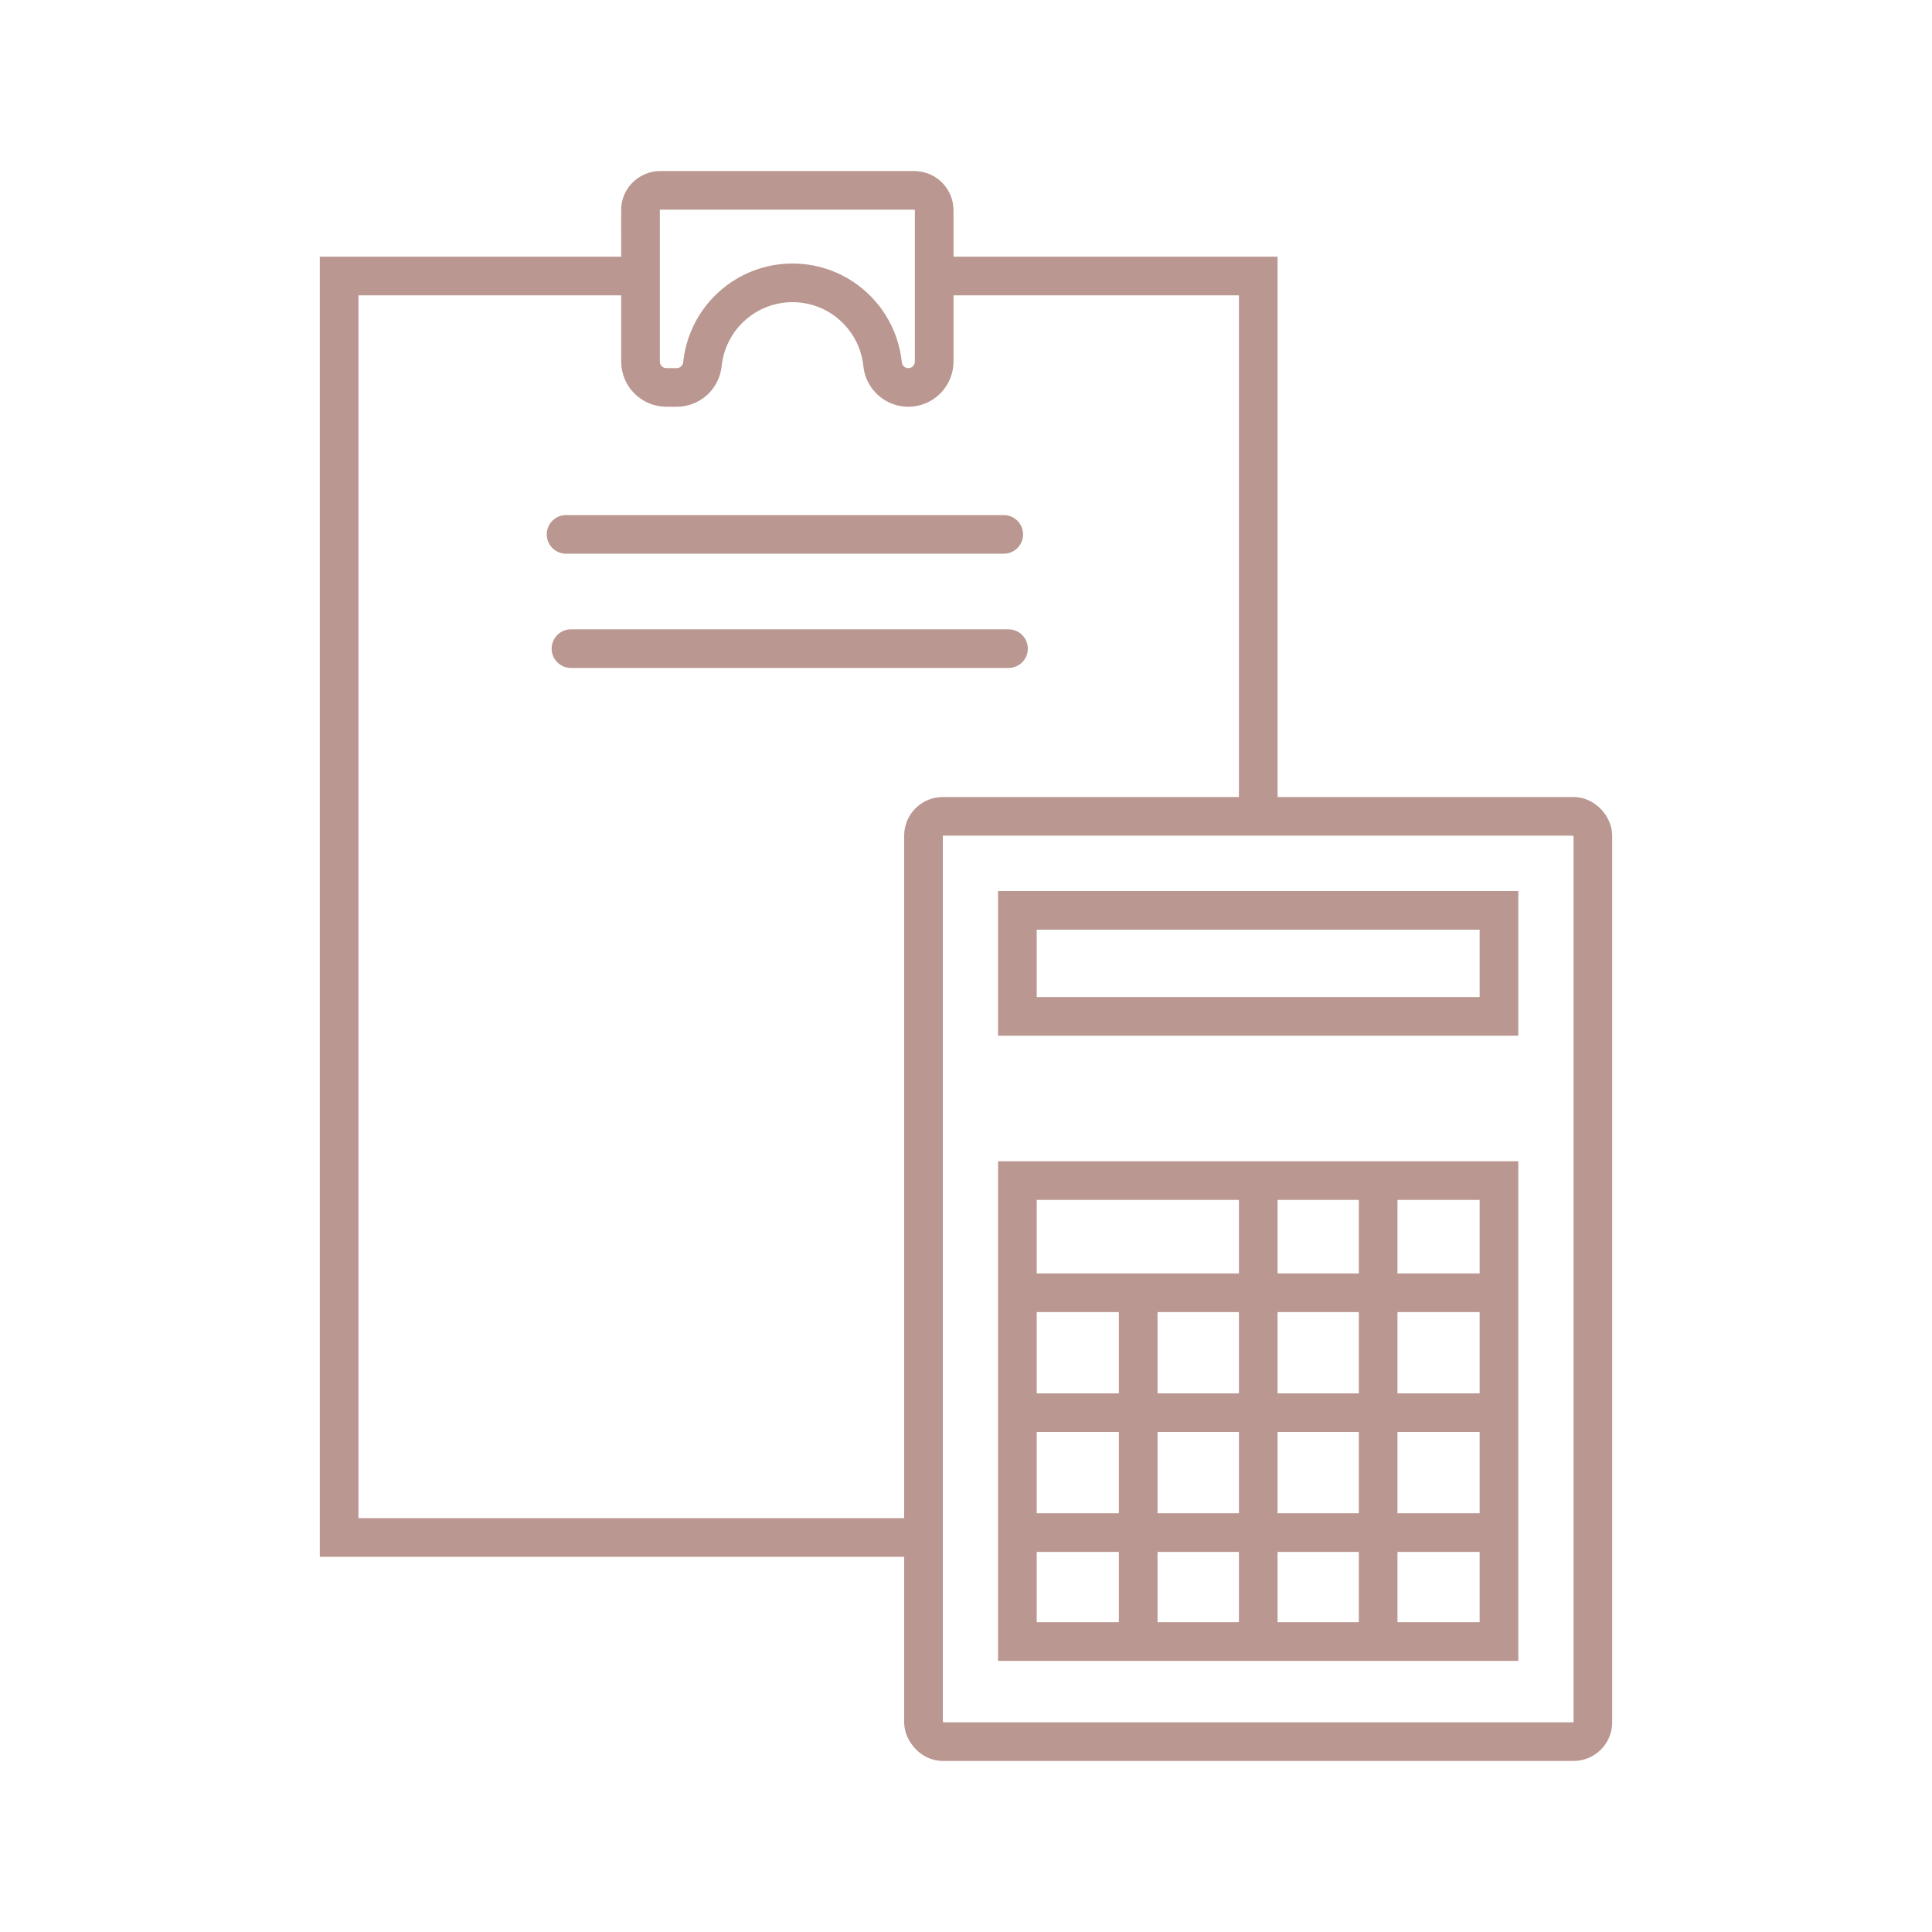
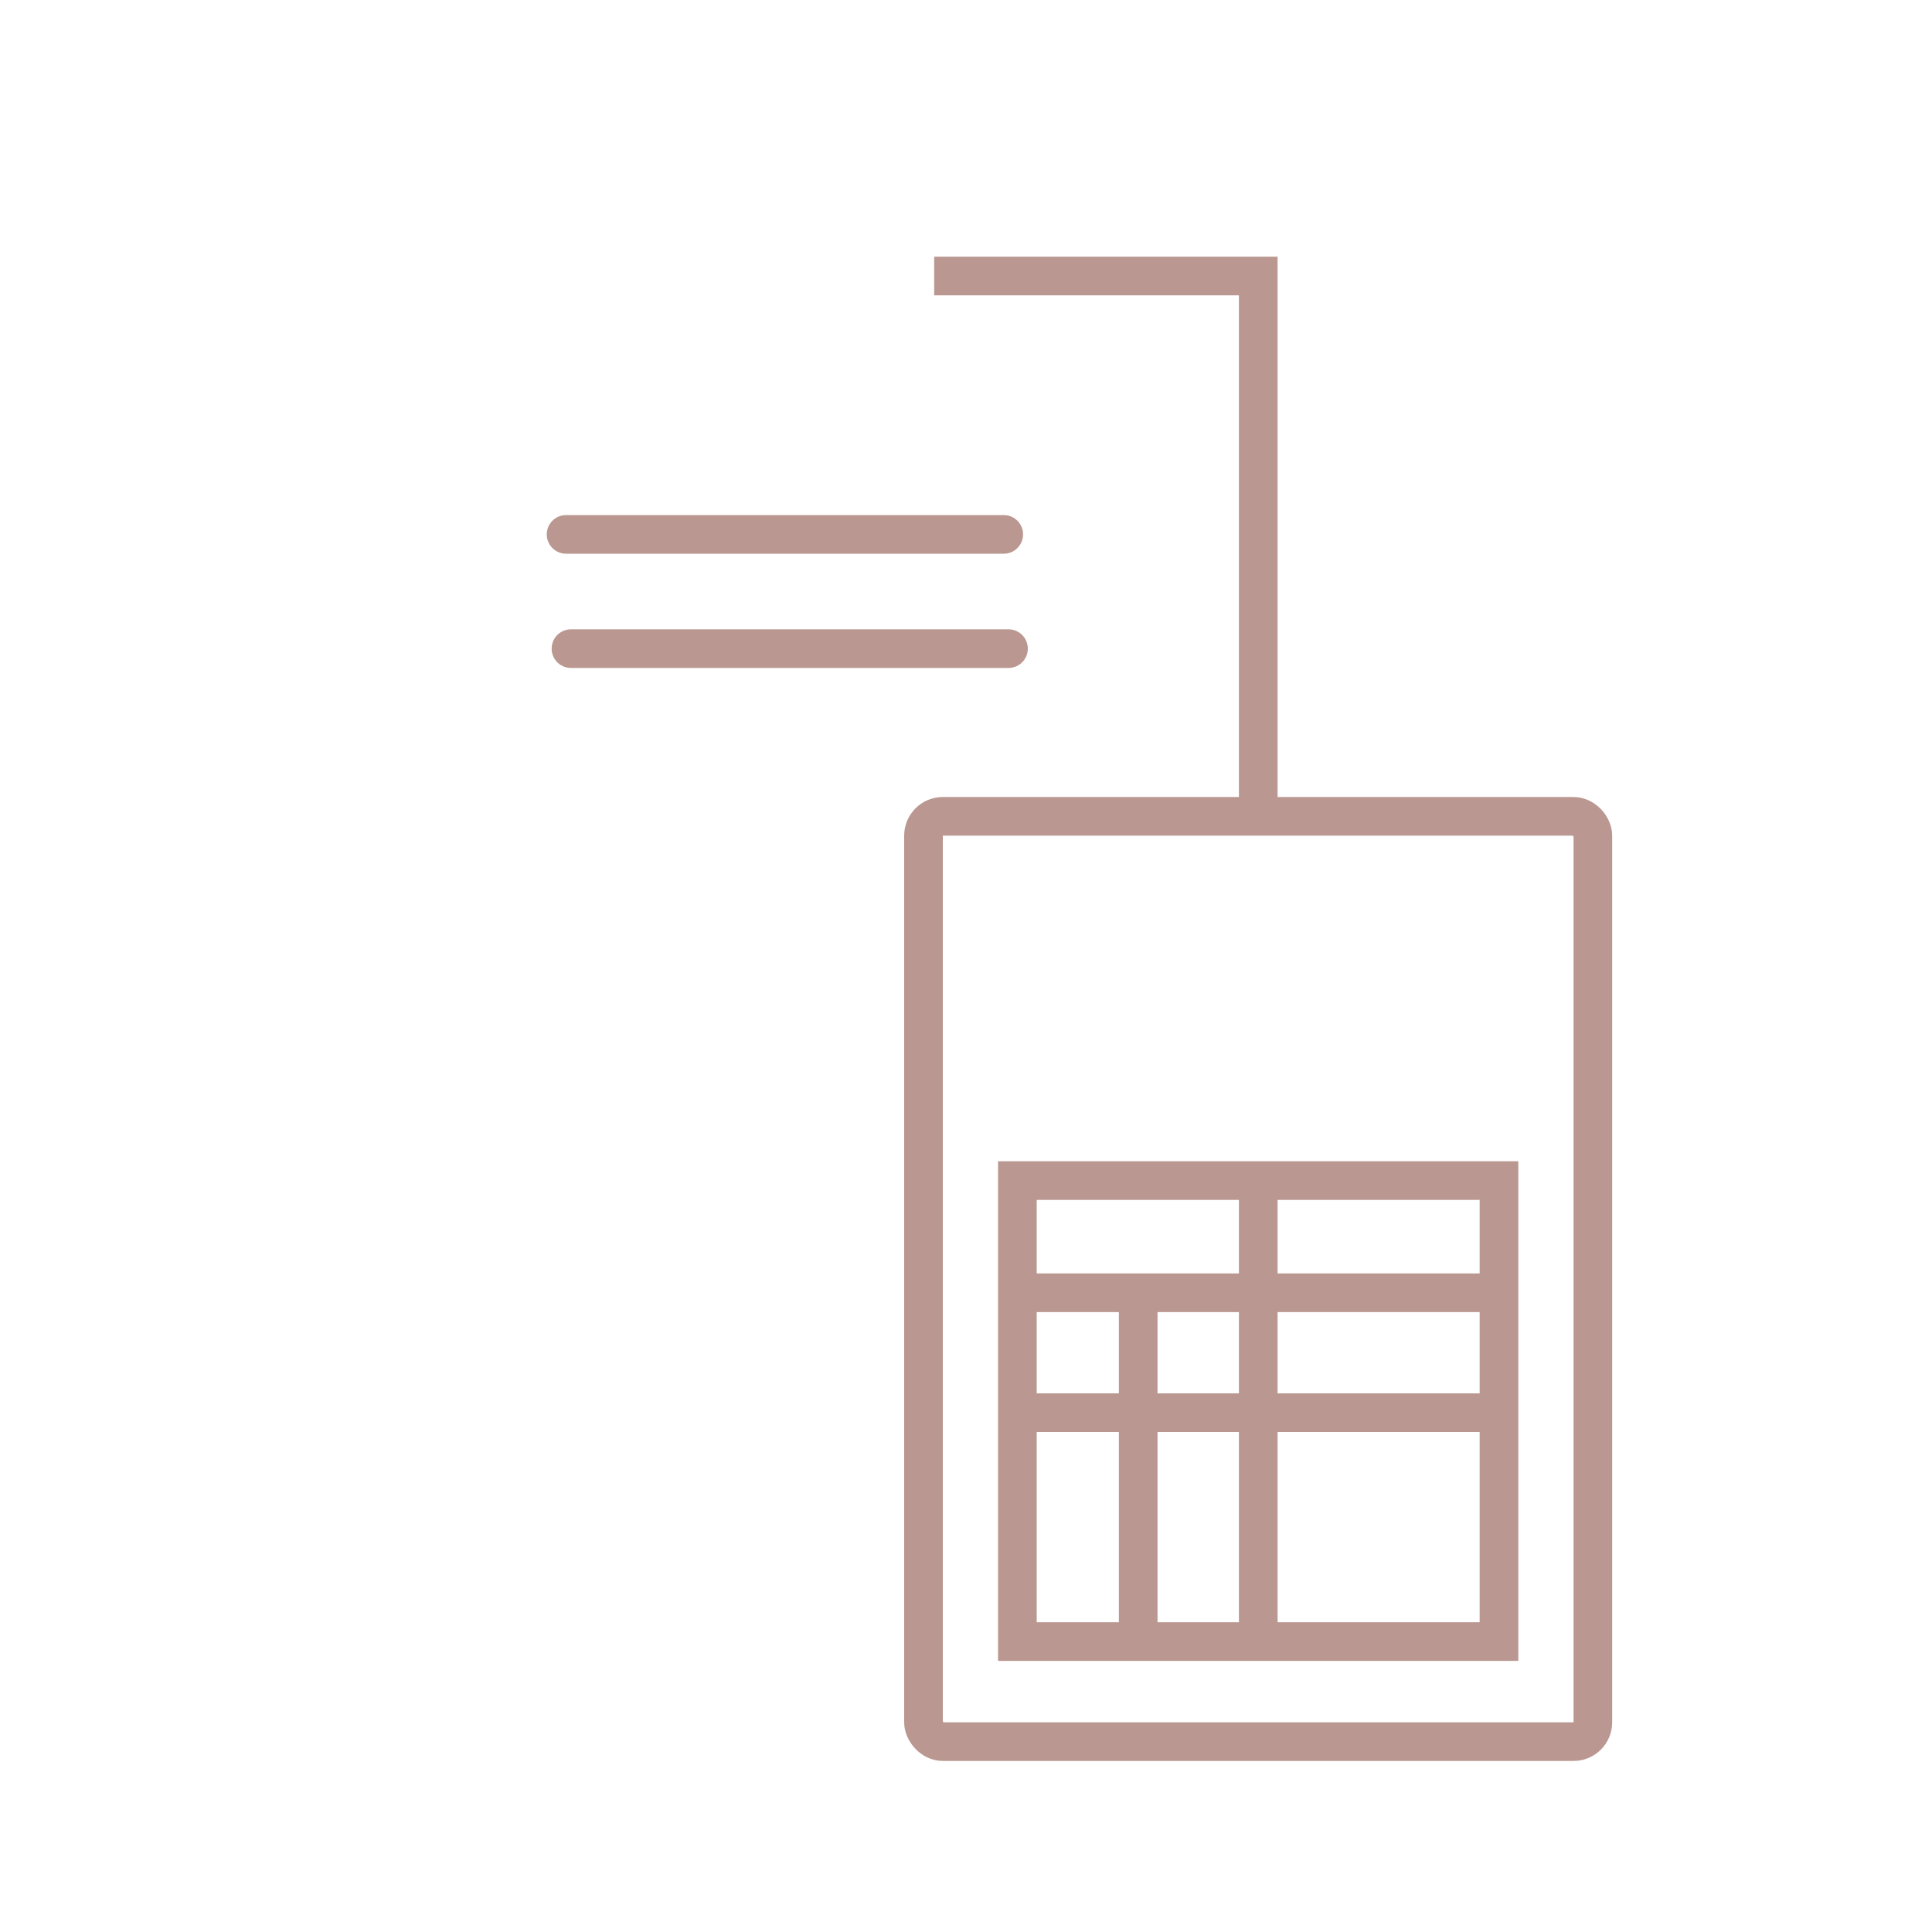
<svg xmlns="http://www.w3.org/2000/svg" id="uuid-1a606d28-9f42-4fa4-ae62-72a8db1abd24" viewBox="0 0 150 150">
  <defs>
    <style>.uuid-54160c1f-a75b-4ea1-9ba3-228d7b5a1e23,.uuid-966be0ec-67fa-4e6c-9350-cf9a6e32ca79{fill:none;stroke:#ba9790;stroke-miterlimit:10;stroke-width:3px;}.uuid-966be0ec-67fa-4e6c-9350-cf9a6e32ca79{stroke-linecap:round;}</style>
  </defs>
-   <path class="uuid-54160c1f-a75b-4ea1-9ba3-228d7b5a1e23" d="m49.73,16.33v11.74c0,1.11.9,2.01,2.01,2.01h.8c1.01,0,1.86-.75,1.99-1.75l.03-.25c.46-3.5,3.44-6.12,6.97-6.12h0c3.53,0,6.51,2.62,6.97,6.12l.03.25c.13,1,.98,1.75,1.99,1.75h0c1.11,0,2.01-.9,2.01-2.01v-11.74c0-.86-.69-1.55-1.55-1.55h-19.71c-.86,0-1.55.69-1.55,1.55Z" />
  <rect class="uuid-54160c1f-a75b-4ea1-9ba3-228d7b5a1e23" x="71.7" y="63.38" width="51.97" height="71.84" rx="1.5" ry="1.5" />
-   <rect class="uuid-54160c1f-a75b-4ea1-9ba3-228d7b5a1e23" x="78.99" y="70.68" width="37.39" height="8.23" />
  <rect class="uuid-54160c1f-a75b-4ea1-9ba3-228d7b5a1e23" x="78.99" y="91.66" width="37.39" height="35.79" />
  <line class="uuid-54160c1f-a75b-4ea1-9ba3-228d7b5a1e23" x1="88.37" y1="100.49" x2="88.37" y2="127.45" />
  <line class="uuid-54160c1f-a75b-4ea1-9ba3-228d7b5a1e23" x1="97.69" y1="91.66" x2="97.69" y2="127.7" />
-   <line class="uuid-54160c1f-a75b-4ea1-9ba3-228d7b5a1e23" x1="107" y1="91.91" x2="107" y2="127.94" />
  <line class="uuid-54160c1f-a75b-4ea1-9ba3-228d7b5a1e23" x1="116.38" y1="100.37" x2="78.99" y2="100.37" />
  <line class="uuid-54160c1f-a75b-4ea1-9ba3-228d7b5a1e23" x1="116.38" y1="109.68" x2="78.99" y2="109.68" />
-   <line class="uuid-54160c1f-a75b-4ea1-9ba3-228d7b5a1e23" x1="116.38" y1="118.99" x2="78.99" y2="118.99" />
  <polyline class="uuid-54160c1f-a75b-4ea1-9ba3-228d7b5a1e23" points="72.53 21.43 97.69 21.43 97.69 63.38" />
-   <polyline class="uuid-54160c1f-a75b-4ea1-9ba3-228d7b5a1e23" points="71.7 119.37 26.33 119.37 26.33 21.43 49.73 21.43" />
  <line class="uuid-966be0ec-67fa-4e6c-9350-cf9a6e32ca79" x1="43.95" y1="41.49" x2="77.93" y2="41.49" />
  <line class="uuid-966be0ec-67fa-4e6c-9350-cf9a6e32ca79" x1="44.33" y1="50.36" x2="78.3" y2="50.36" />
</svg>